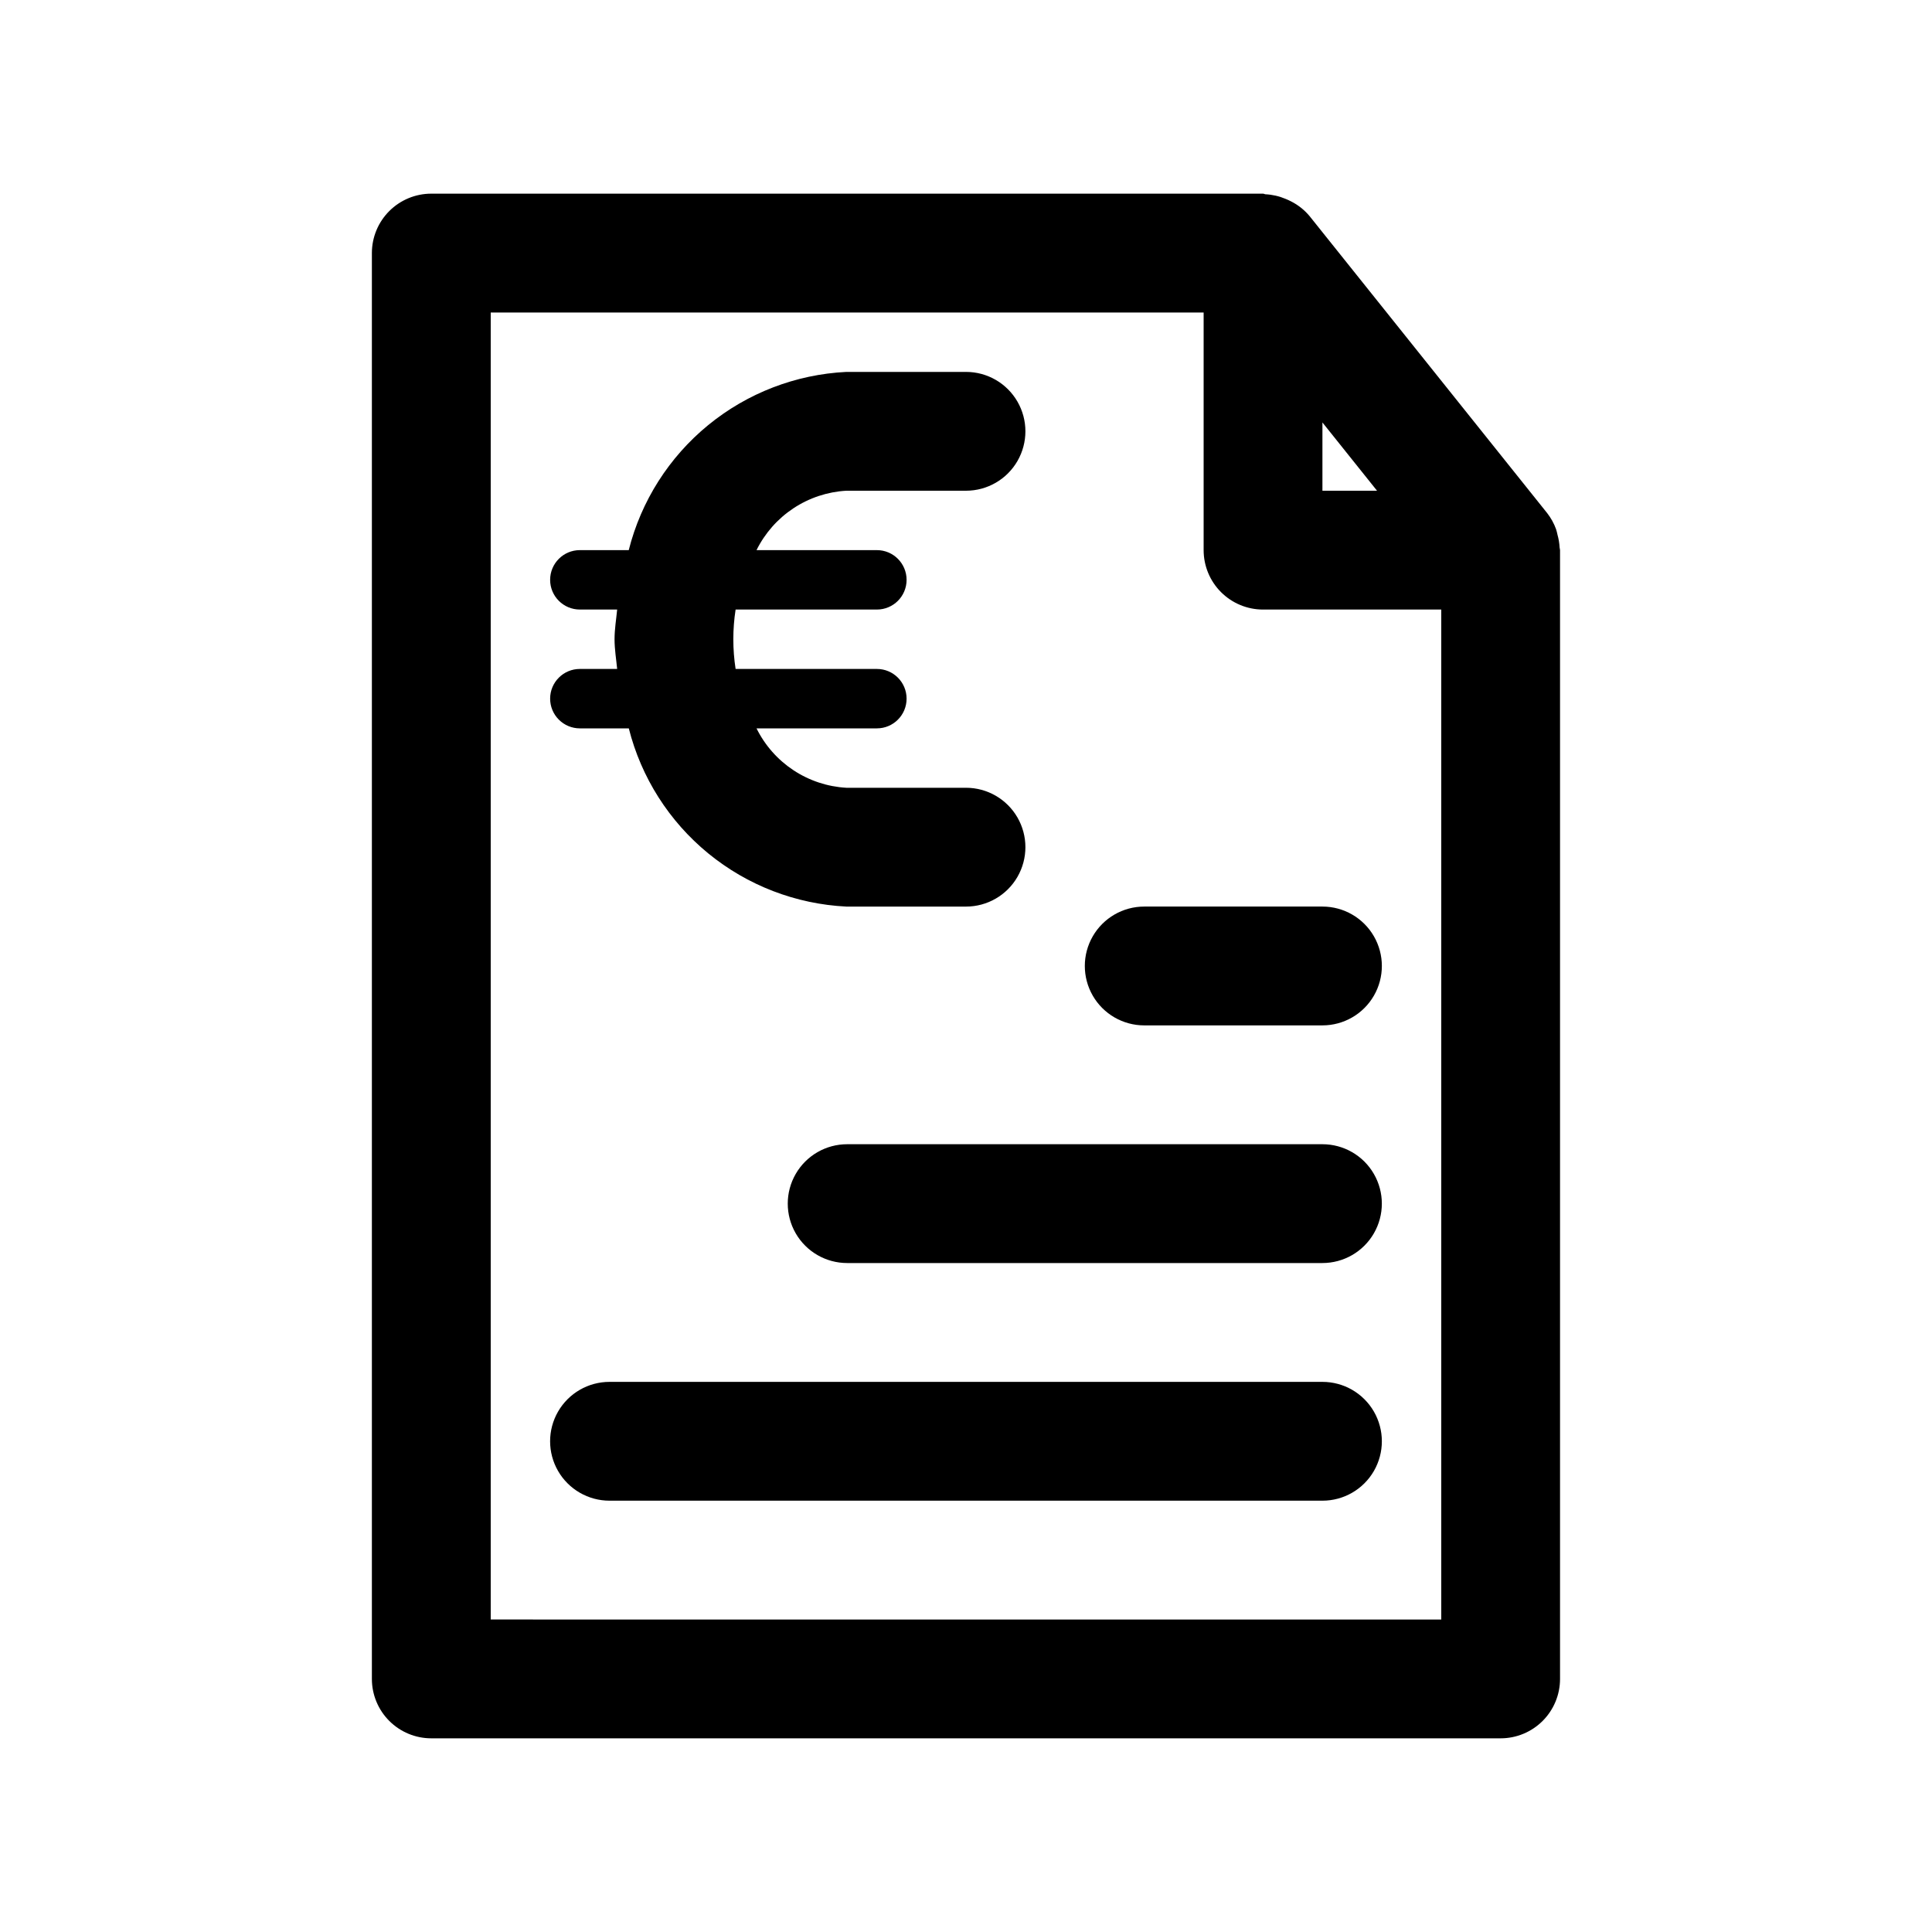
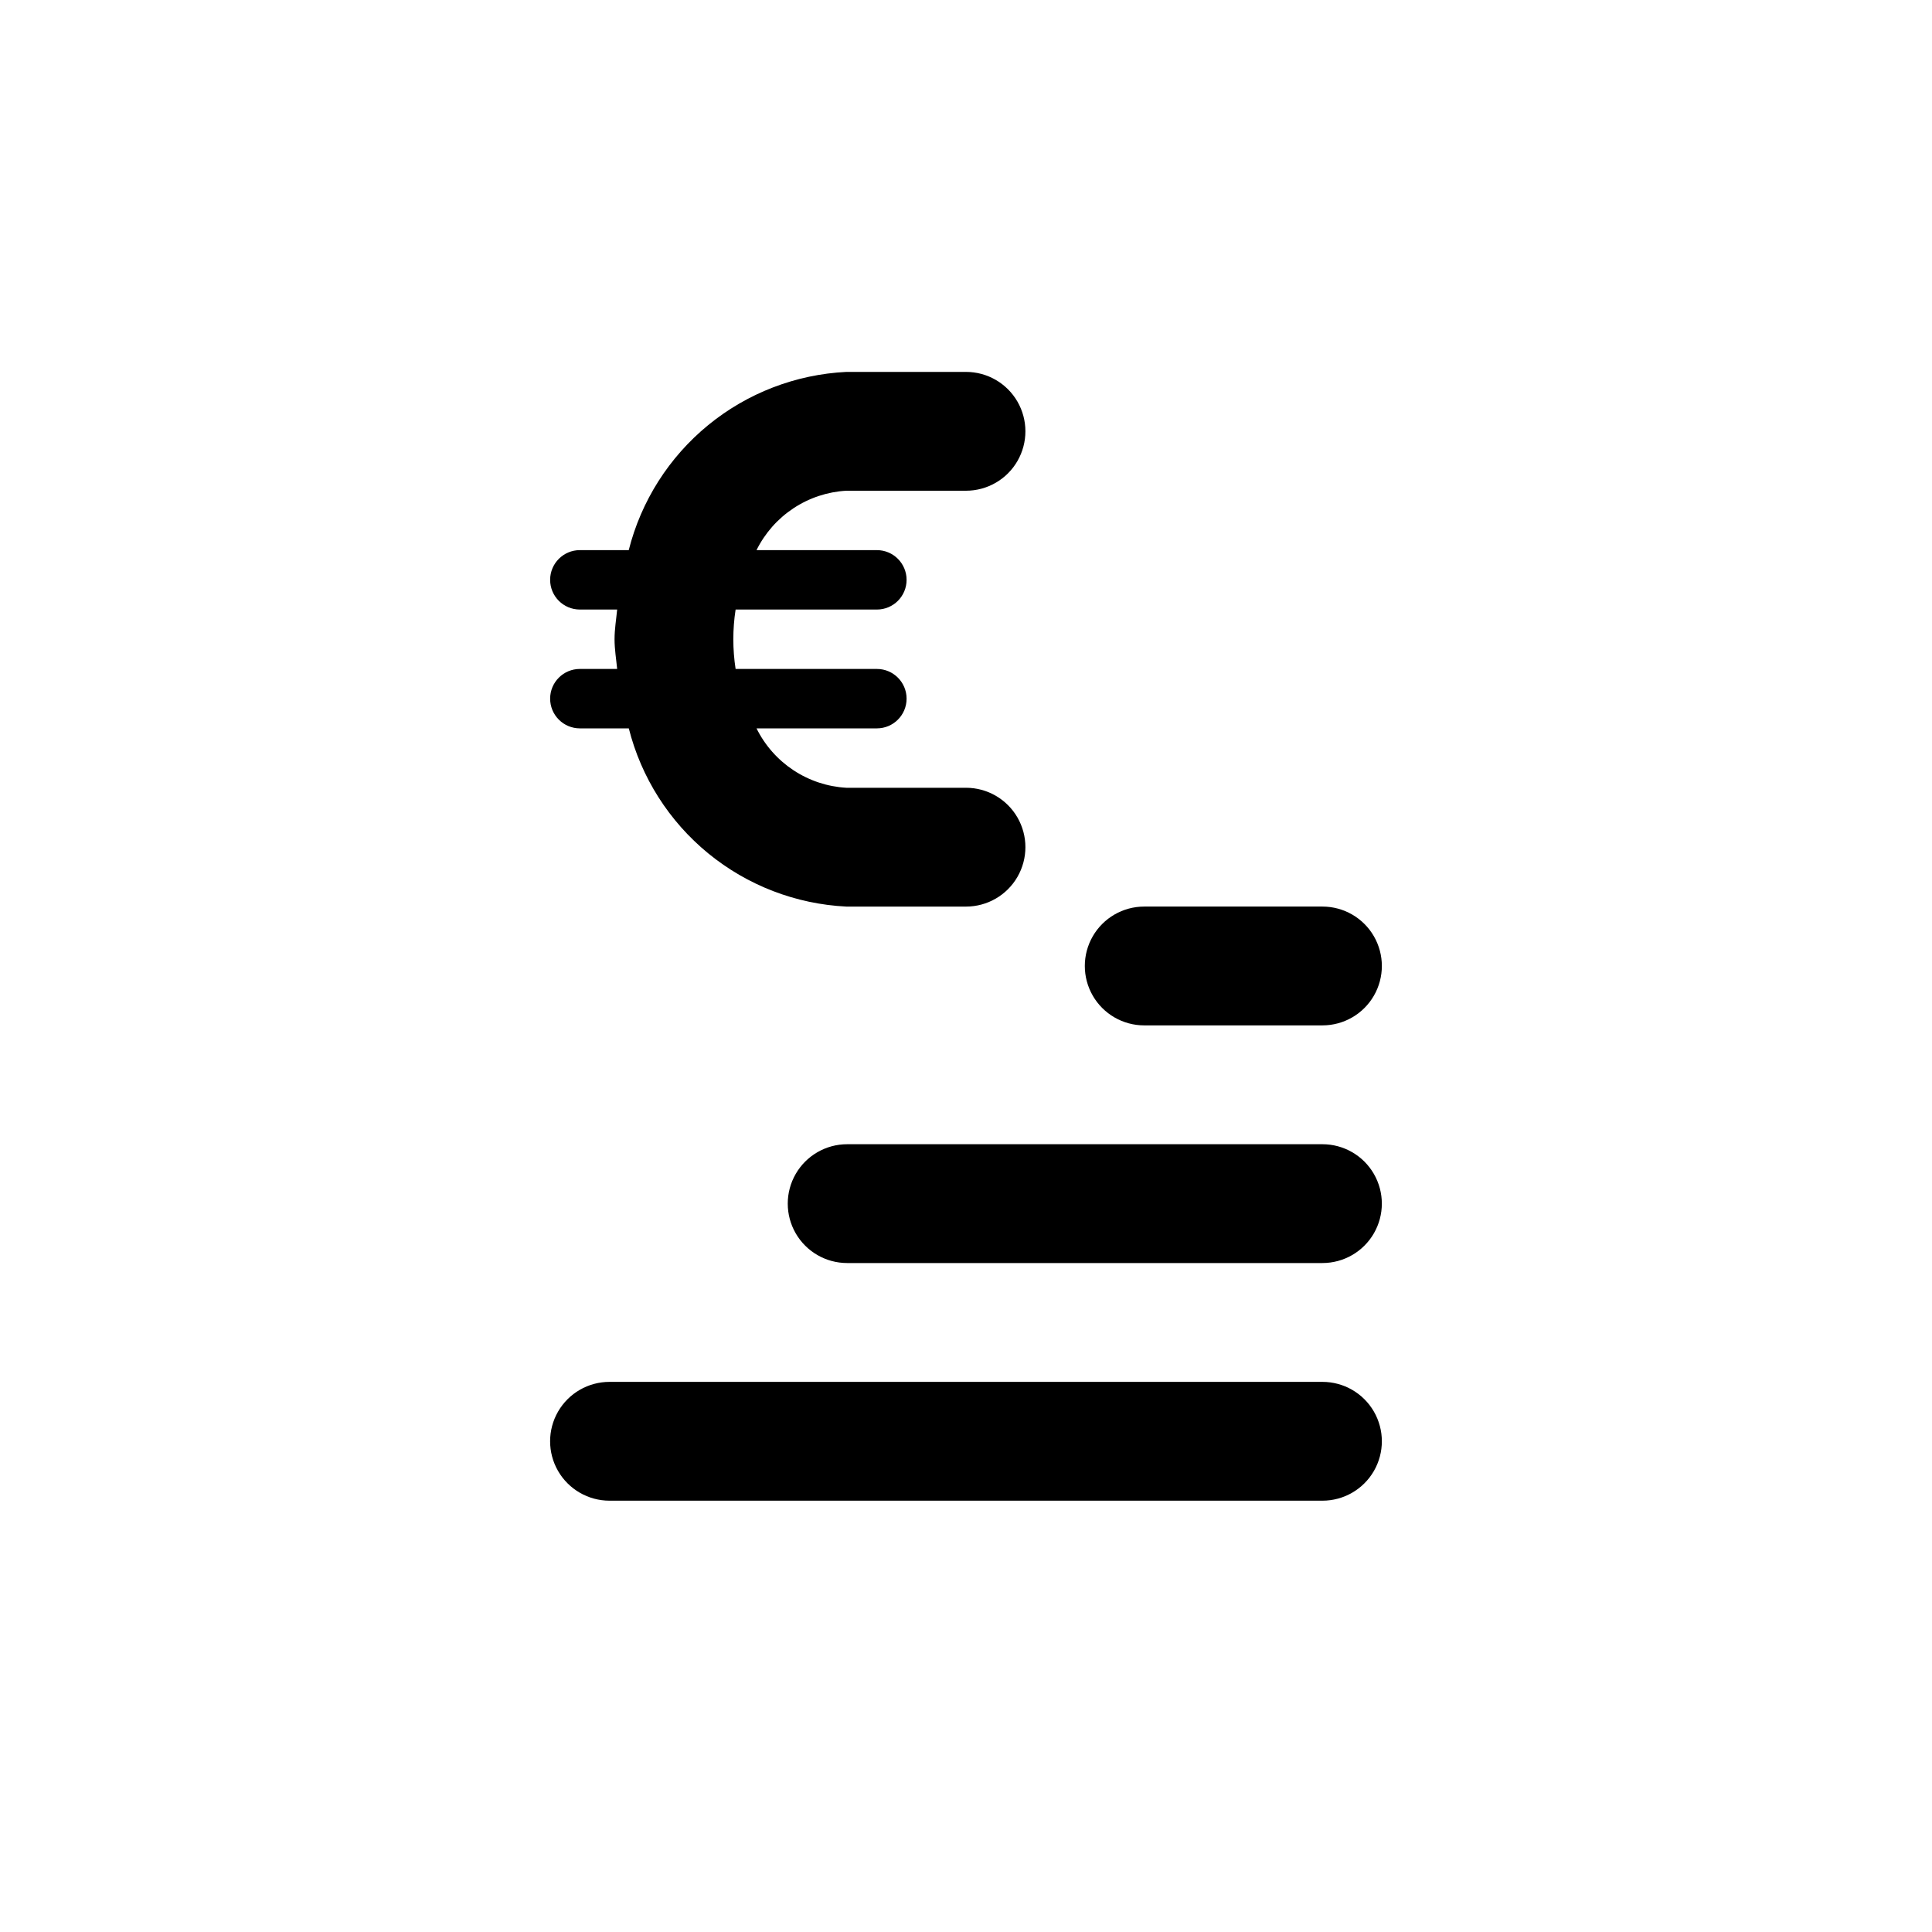
<svg xmlns="http://www.w3.org/2000/svg" fill="#000000" width="800px" height="800px" version="1.1" viewBox="144 144 512 512">
  <g>
-     <path d="m557.31 289.05c-0.062-1.141-0.254-2.269-0.566-3.371-0.125-0.473-0.188-0.945-0.363-1.418v0.004c-0.559-1.551-1.359-3.004-2.375-4.301l-62.977-78.719c-1.348-1.609-3.008-2.926-4.883-3.875-0.48-0.25-0.973-0.477-1.477-0.676-1.699-0.719-3.512-1.129-5.356-1.211-0.203-0.031-0.395-0.16-0.598-0.16h-220.42c-4.176 0-8.18 1.66-11.133 4.613s-4.609 6.957-4.609 11.133v377.86c0 4.176 1.656 8.18 4.609 11.133s6.957 4.613 11.133 4.613h283.39c4.176 0 8.18-1.66 11.133-4.613s4.609-6.957 4.609-11.133v-299.14c0-0.25-0.109-0.488-0.125-0.738zm-48.383-15.004h-14.469v-18.09zm-234.88 299.14v-346.37h188.93v62.977c0 4.176 1.656 8.18 4.609 11.133 2.953 2.953 6.957 4.613 11.133 4.613h47.23v267.65z" />
    <path d="m494.46 384.25h-47.23c-5.625 0-10.82 3-13.633 7.871s-2.812 10.875 0 15.746 8.008 7.871 13.633 7.871h47.23c5.625 0 10.824-3 13.637-7.871s2.812-10.875 0-15.746-8.012-7.871-13.637-7.871z" />
    <path d="m494.46 447.23h-125.95c-5.625 0-10.824 3-13.637 7.871-2.812 4.871-2.812 10.875 0 15.746s8.012 7.871 13.637 7.871h125.95-0.004c5.625 0 10.824-3 13.637-7.871s2.812-10.875 0-15.746c-2.812-4.871-8.012-7.871-13.637-7.871z" />
    <path d="m494.46 510.21h-188.93c-5.625 0-10.824 3-13.637 7.871s-2.812 10.875 0 15.746c2.812 4.871 8.012 7.871 13.637 7.871h188.93c5.625 0 10.824-3 13.637-7.871 2.812-4.871 2.812-10.875 0-15.746s-8.012-7.871-13.637-7.871z" />
    <path d="m289.79 329.15c0 2.09 0.832 4.094 2.309 5.566 1.473 1.477 3.477 2.309 5.566 2.309h12.973c3.285 13.008 10.664 24.621 21.047 33.125 10.383 8.5 23.219 13.445 36.621 14.105h31.695c5.625 0 10.82-3 13.633-7.871 2.812-4.871 2.812-10.875 0-15.746-2.812-4.871-8.008-7.871-13.633-7.871h-31.711c-5.004-0.281-9.848-1.891-14.027-4.656-4.184-2.766-7.555-6.59-9.777-11.086h31.898c4.348 0 7.871-3.527 7.871-7.875 0-4.348-3.523-7.871-7.871-7.871h-37.441c-0.805-5.215-0.805-10.527 0-15.742h37.441c4.348 0 7.871-3.523 7.871-7.871 0-4.348-3.523-7.875-7.871-7.875h-31.898c2.223-4.496 5.594-8.32 9.777-11.086 4.18-2.766 9.023-4.375 14.027-4.656h31.711c5.625 0 10.82-3 13.633-7.871 2.812-4.871 2.812-10.875 0-15.746-2.812-4.871-8.008-7.871-13.633-7.871h-31.711c-13.402 0.66-26.238 5.606-36.621 14.105-10.383 8.504-17.762 20.117-21.047 33.125h-12.957c-4.348 0-7.875 3.527-7.875 7.875 0 4.348 3.527 7.871 7.875 7.871h9.887c-0.25 2.613-0.691 5.18-0.691 7.871s0.441 5.258 0.691 7.871h-9.887c-4.348 0-7.875 3.523-7.875 7.871z" />
  </g>
</svg>